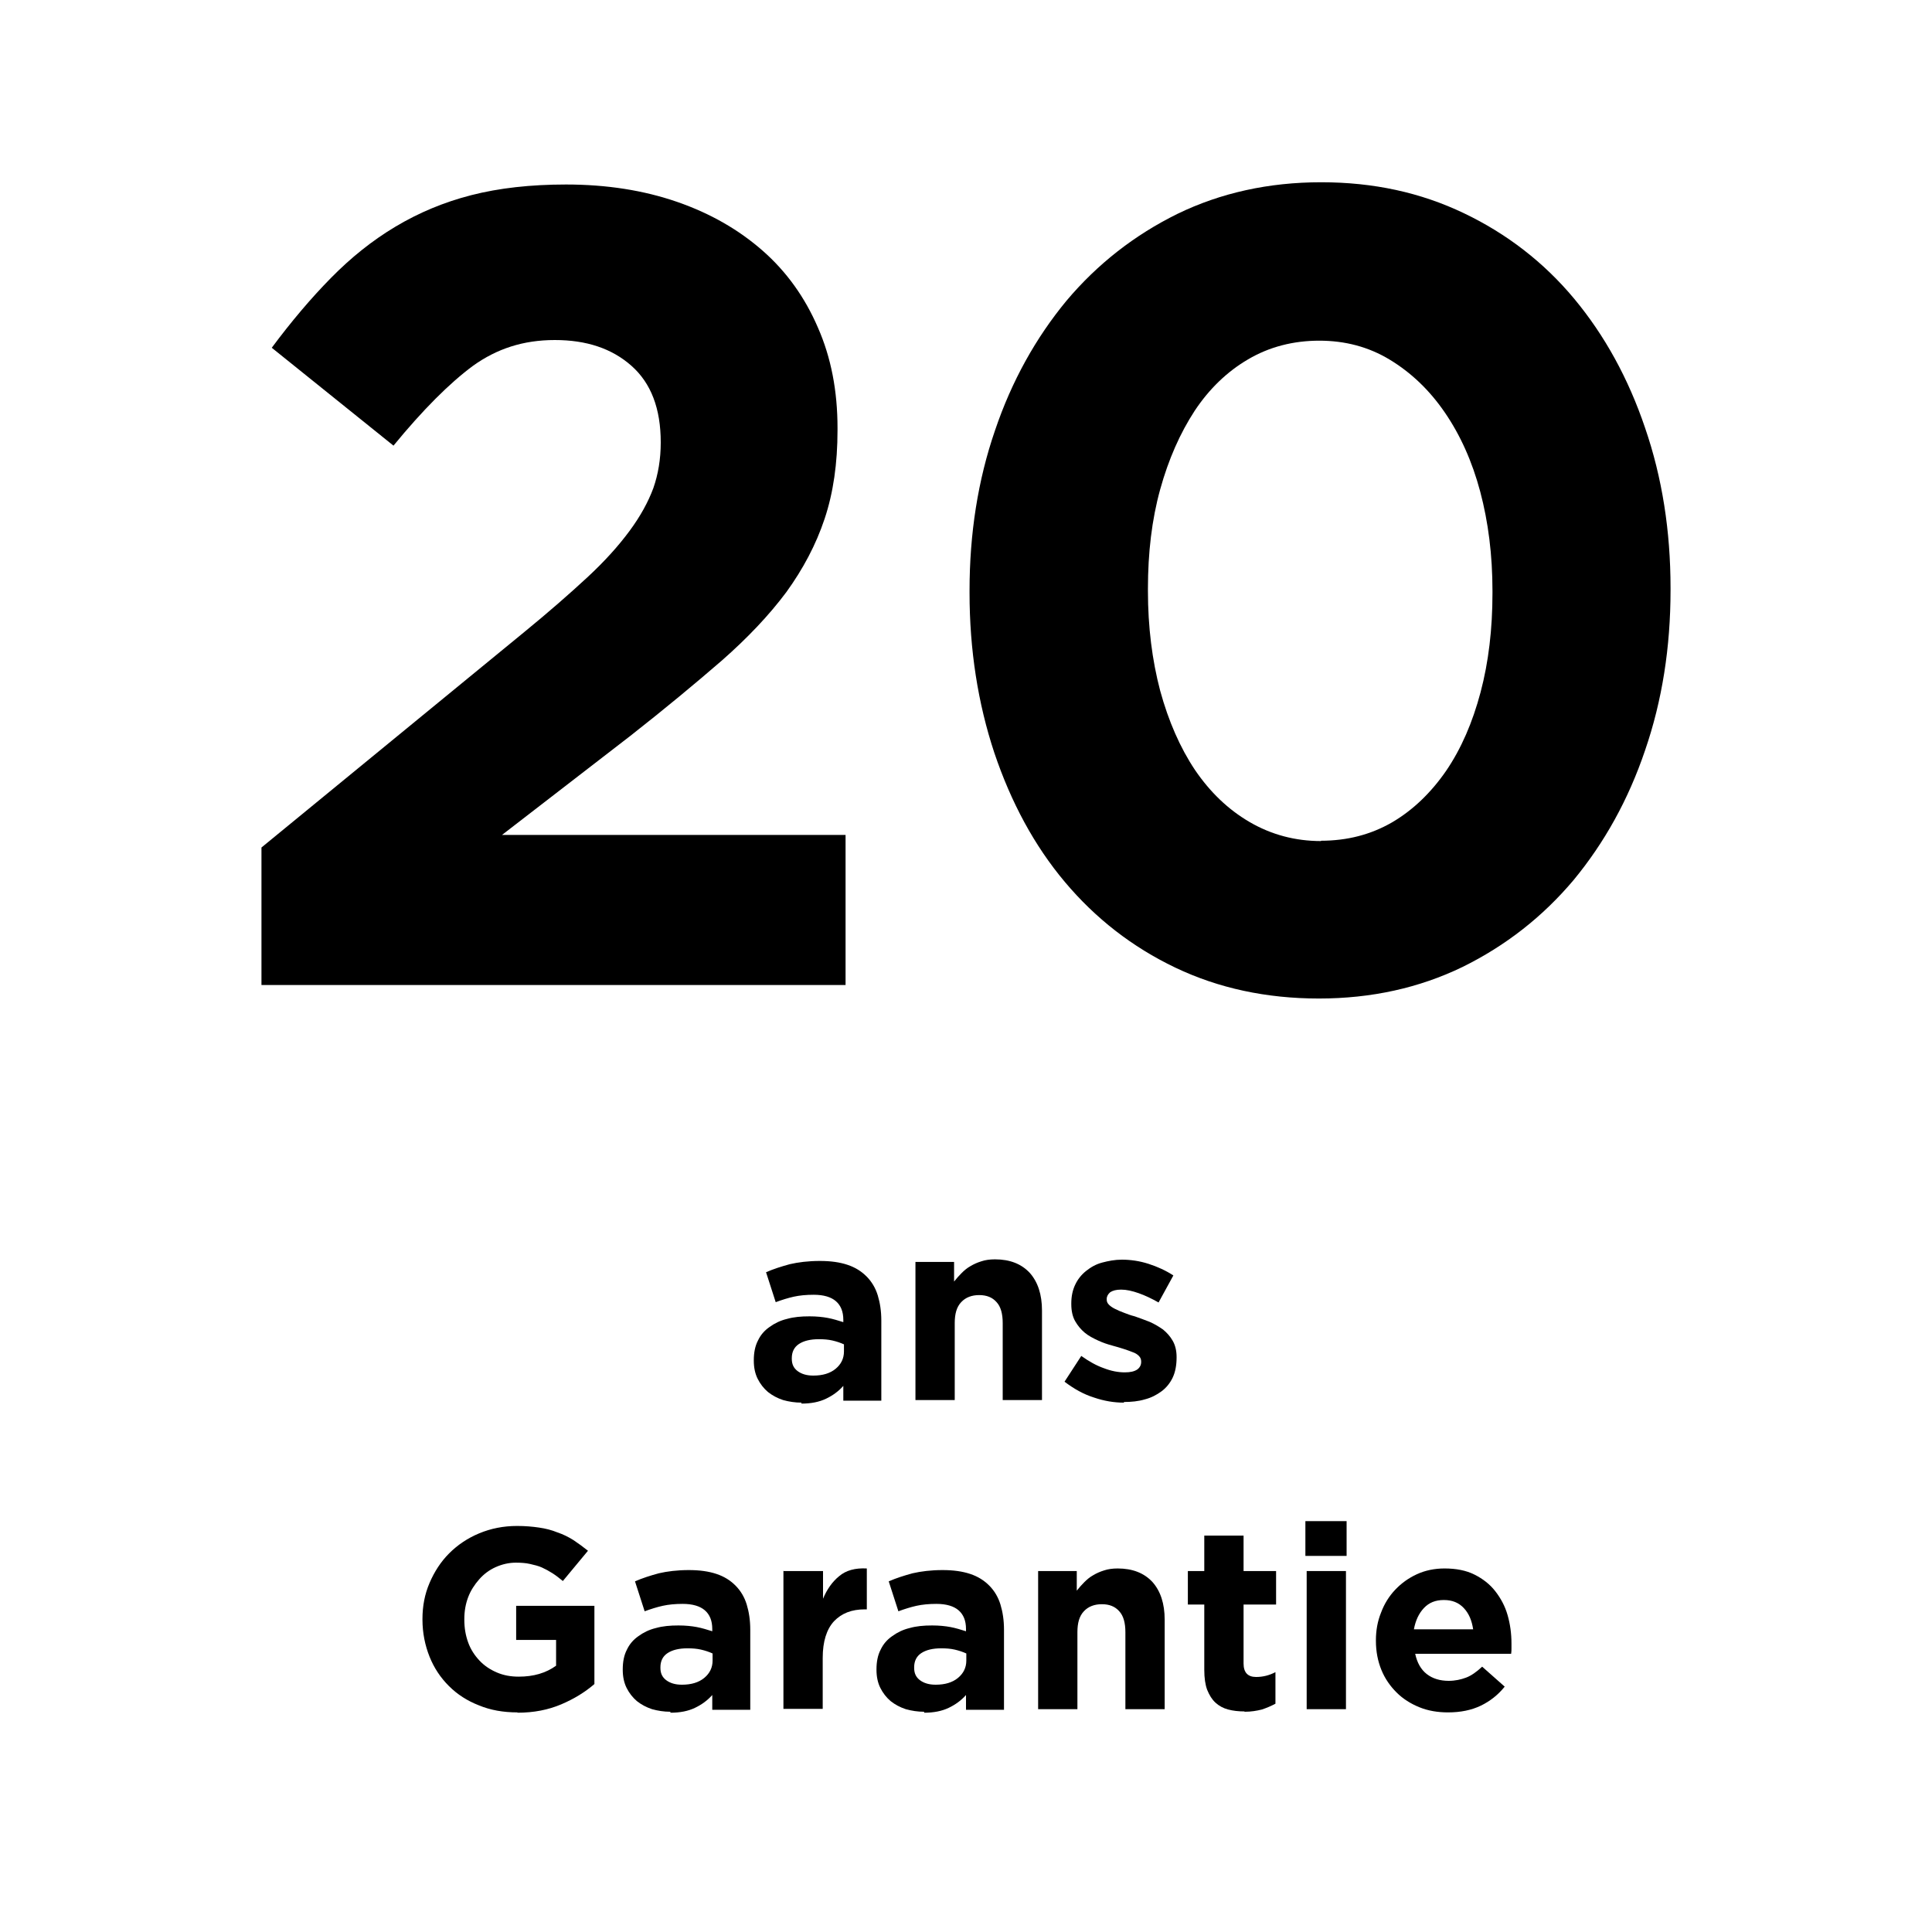
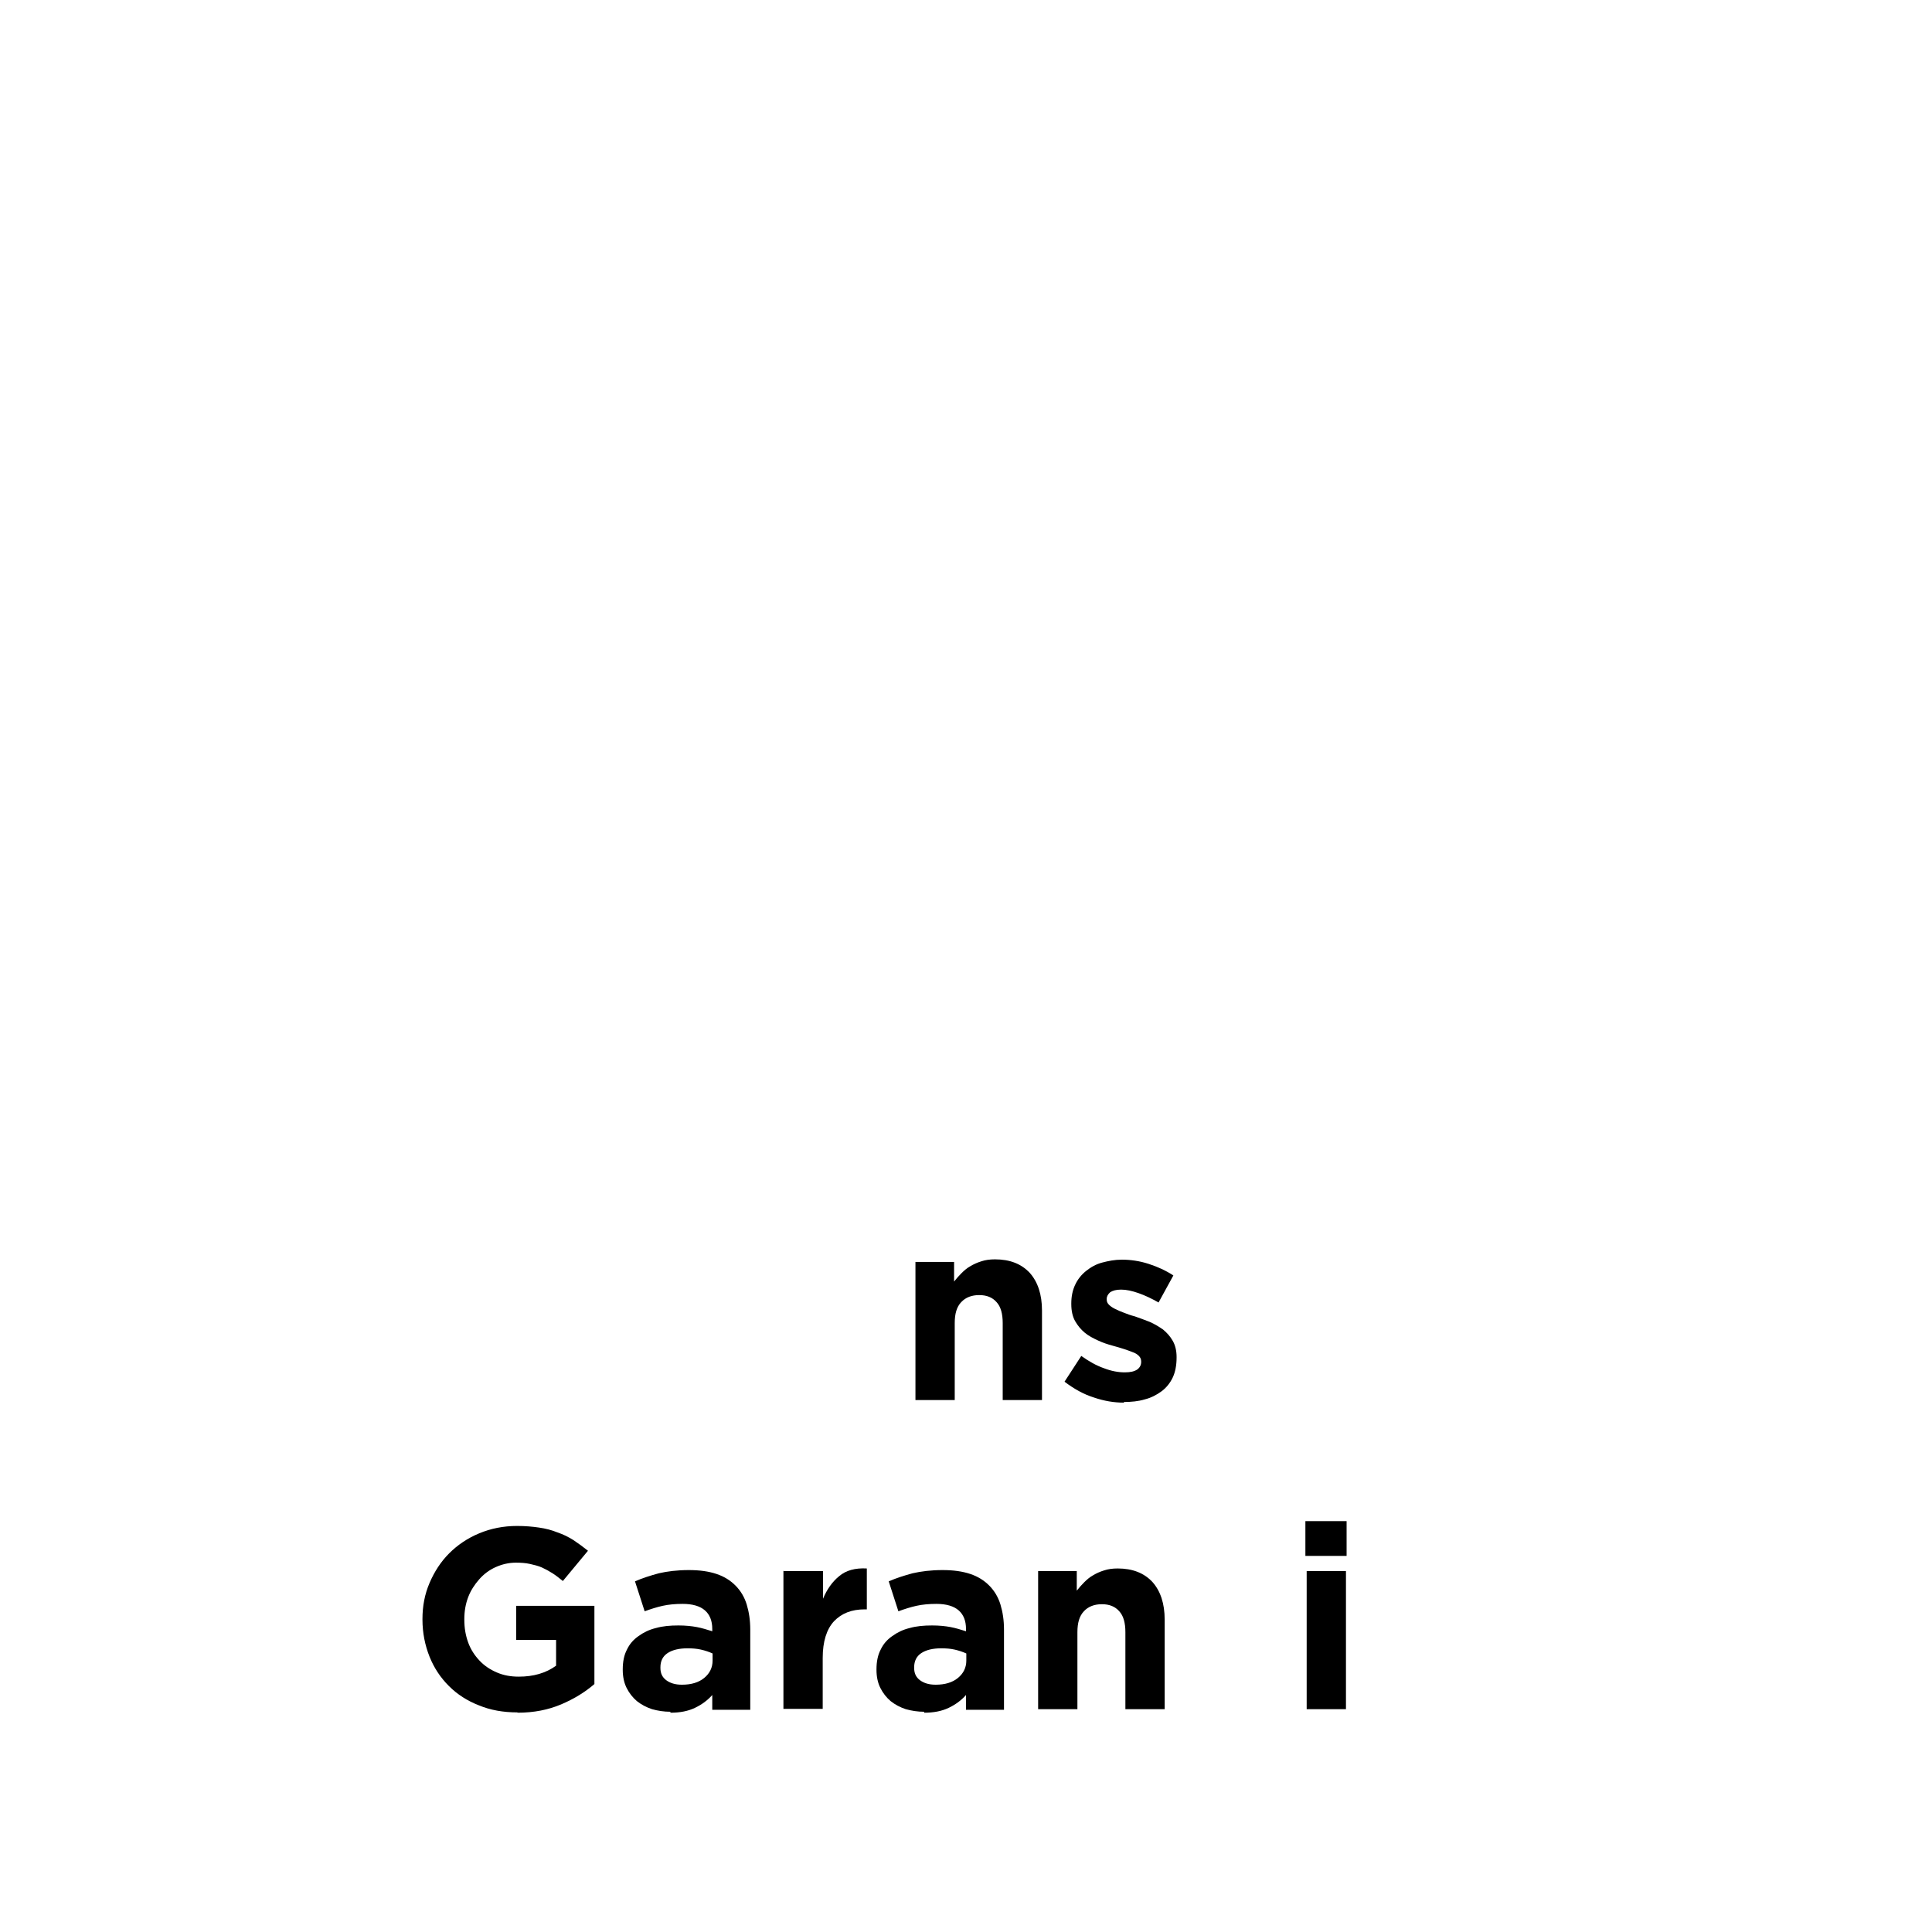
<svg xmlns="http://www.w3.org/2000/svg" id="Calque_1" viewBox="0 0 60 60">
  <g>
-     <path d="M8.12,26.32l8.16-6.69c.77-.63,1.42-1.2,1.96-1.7.54-.5.97-.98,1.31-1.44.34-.46.58-.9.74-1.33.15-.43.23-.9.23-1.42,0-1.05-.3-1.84-.91-2.38-.61-.54-1.4-.8-2.38-.8s-1.8.27-2.54.8c-.73.54-1.56,1.37-2.47,2.48l-3.78-3.04c.61-.82,1.22-1.54,1.84-2.17s1.28-1.16,2-1.59,1.5-.76,2.36-.98,1.84-.33,2.94-.33c1.26,0,2.41.18,3.45.54,1.04.36,1.92.87,2.66,1.52.74.65,1.31,1.45,1.71,2.38.41.93.61,1.97.61,3.12v.07c0,1.03-.13,1.94-.4,2.75s-.67,1.56-1.19,2.28c-.53.71-1.2,1.42-2.01,2.13-.82.71-1.76,1.49-2.83,2.33l-3.99,3.08h10.67v4.66H8.12v-4.27Z" />
-     <path d="M40.96,31.01c-1.63,0-3.12-.32-4.46-.96-1.34-.64-2.48-1.53-3.43-2.66-.95-1.13-1.67-2.47-2.19-4.01-.51-1.54-.77-3.2-.77-4.97v-.07c0-1.77.26-3.43.79-4.97.52-1.54,1.27-2.88,2.22-4.03.96-1.14,2.11-2.04,3.45-2.7,1.34-.65,2.83-.98,4.46-.98s3.09.32,4.43.96,2.49,1.53,3.43,2.66c.94,1.13,1.68,2.47,2.2,4.01.53,1.54.79,3.2.79,4.97v.07c0,1.77-.26,3.43-.79,4.97-.52,1.54-1.27,2.88-2.22,4.03-.96,1.14-2.11,2.04-3.45,2.7-1.34.65-2.83.98-4.46.98ZM41.02,26.11c.82,0,1.55-.19,2.21-.57.65-.38,1.21-.92,1.68-1.6.47-.69.82-1.5,1.07-2.44s.37-1.97.37-3.08v-.07c0-1.11-.13-2.14-.38-3.08s-.62-1.76-1.1-2.46c-.48-.7-1.05-1.24-1.71-1.64s-1.39-.59-2.19-.59-1.55.19-2.21.58c-.65.38-1.21.92-1.66,1.6-.45.69-.81,1.5-1.07,2.44s-.38,1.97-.38,3.08v.07c0,1.12.13,2.15.38,3.1.26.95.62,1.77,1.08,2.46.47.69,1.03,1.23,1.7,1.62s1.41.59,2.22.59Z" />
-   </g>
+     </g>
  <g>
-     <path d="M24.89,43.56c-.2,0-.39-.03-.57-.08-.18-.06-.33-.14-.47-.25-.13-.11-.24-.25-.32-.41-.08-.16-.12-.35-.12-.56v-.02c0-.23.04-.44.13-.61.08-.17.2-.31.36-.42.15-.11.33-.2.54-.25.21-.06.44-.08.7-.08.22,0,.41.02.57.05.16.03.32.08.48.13v-.07c0-.26-.08-.45-.23-.58-.15-.13-.38-.2-.69-.2-.23,0-.44.02-.62.06-.18.04-.37.1-.56.17l-.3-.93c.23-.1.48-.18.74-.25.26-.06.57-.1.93-.1.34,0,.62.04.86.12s.43.2.59.36.28.36.35.59c.07.23.11.49.11.78v2.49h-1.18v-.46c-.15.17-.33.3-.54.4s-.46.15-.76.15ZM25.26,42.72c.29,0,.52-.07.69-.21.17-.14.26-.32.26-.54v-.22c-.11-.05-.23-.09-.36-.12s-.27-.04-.42-.04c-.26,0-.47.05-.62.15-.15.1-.22.25-.22.44v.02c0,.17.06.29.18.38.12.09.28.14.48.14Z" />
    <path d="M28.41,39.19h1.22v.61c.07-.09.15-.18.23-.26s.17-.16.28-.22c.1-.06.21-.11.34-.15.12-.04.26-.06.42-.06.46,0,.82.14,1.08.42.25.28.38.67.38,1.17v2.78h-1.22v-2.39c0-.29-.06-.51-.19-.65-.13-.15-.31-.22-.54-.22s-.42.07-.56.22-.2.36-.2.65v2.39h-1.22v-4.29Z" />
    <path d="M34.9,43.56c-.3,0-.61-.05-.93-.16-.32-.1-.62-.27-.91-.49l.52-.8c.24.17.47.3.7.38.23.09.45.13.65.13.18,0,.3-.03.39-.09.08-.06.12-.14.12-.23v-.02c0-.06-.02-.12-.07-.17s-.11-.09-.2-.12c-.08-.03-.18-.07-.28-.1s-.22-.07-.34-.1c-.15-.04-.3-.09-.45-.16s-.29-.14-.41-.24-.22-.22-.3-.36c-.08-.14-.12-.32-.12-.53v-.02c0-.22.04-.41.12-.58s.19-.31.34-.43.31-.21.5-.26.39-.09.61-.09c.27,0,.55.04.83.13.28.09.54.21.77.36l-.46.84c-.21-.12-.42-.22-.62-.29-.2-.07-.38-.11-.54-.11s-.26.03-.34.08c-.07.06-.11.13-.11.21v.02c0,.06.02.11.07.16.05.05.11.09.19.13s.17.08.28.12c.1.04.21.08.33.11.15.05.3.11.46.17.16.07.29.15.42.24.12.1.22.21.3.35s.12.31.12.5v.02c0,.24-.04.45-.12.62-.08.17-.2.32-.35.43s-.32.2-.52.25c-.2.06-.42.08-.64.08Z" />
    <path d="M16.07,53.18c-.44,0-.84-.07-1.2-.22-.36-.14-.67-.34-.93-.6s-.46-.56-.6-.91c-.14-.35-.22-.74-.22-1.15v-.02c0-.4.07-.77.22-1.12.15-.35.35-.66.61-.92.26-.26.57-.47.93-.62.36-.15.75-.23,1.18-.23.25,0,.48.02.68.05.21.03.4.08.57.15.18.06.34.14.5.24.15.1.3.21.45.33l-.78.94c-.11-.09-.21-.17-.32-.24-.11-.07-.22-.13-.33-.18-.11-.05-.24-.08-.37-.11-.13-.03-.28-.04-.44-.04-.22,0-.43.05-.63.14-.2.09-.37.22-.51.38s-.26.34-.34.55c-.08.21-.12.44-.12.68v.02c0,.26.04.49.12.71s.2.4.35.56c.15.16.33.28.54.37.21.09.43.13.68.13.46,0,.84-.11,1.16-.34v-.8h-1.24v-1.06h2.43v2.43c-.29.25-.63.46-1.03.63-.4.17-.85.26-1.36.26Z" />
    <path d="M20.82,53.16c-.2,0-.39-.03-.57-.08-.18-.06-.33-.14-.47-.25-.13-.11-.24-.25-.32-.41-.08-.16-.12-.35-.12-.56v-.02c0-.23.04-.44.13-.61.08-.17.2-.31.36-.42.15-.11.33-.2.54-.25.21-.06.44-.08.7-.08.22,0,.41.02.57.05.16.03.32.08.48.13v-.07c0-.26-.08-.45-.23-.58-.15-.13-.38-.2-.69-.2-.23,0-.44.02-.62.06-.18.04-.37.1-.56.17l-.3-.93c.23-.1.48-.18.74-.25.26-.06.57-.1.93-.1.34,0,.62.04.86.12s.43.2.59.36.28.36.35.59c.07.23.11.49.11.78v2.49h-1.18v-.46c-.15.17-.33.3-.54.4s-.46.15-.76.15ZM21.18,52.32c.29,0,.52-.07.69-.21.17-.14.26-.32.26-.54v-.22c-.11-.05-.23-.09-.36-.12s-.27-.04-.42-.04c-.26,0-.47.05-.62.15-.15.1-.22.25-.22.44v.02c0,.17.06.29.18.38.12.09.28.14.48.14Z" />
    <path d="M24.34,48.79h1.22v.86c.12-.29.29-.53.5-.7.21-.18.5-.26.86-.24v1.27h-.06c-.41,0-.72.12-.96.37-.23.25-.35.63-.35,1.14v1.58h-1.22v-4.29Z" />
    <path d="M28.7,53.16c-.2,0-.39-.03-.57-.08-.18-.06-.33-.14-.47-.25-.13-.11-.24-.25-.32-.41-.08-.16-.12-.35-.12-.56v-.02c0-.23.04-.44.13-.61.08-.17.2-.31.36-.42.15-.11.33-.2.54-.25.21-.06.44-.08.7-.08.22,0,.41.02.57.05.16.03.32.08.48.13v-.07c0-.26-.08-.45-.23-.58-.15-.13-.38-.2-.69-.2-.23,0-.44.02-.62.06-.18.04-.37.1-.56.17l-.3-.93c.23-.1.48-.18.74-.25.26-.06.57-.1.93-.1.34,0,.62.04.86.12s.43.2.59.36.28.36.35.59c.07.23.11.49.11.78v2.49h-1.18v-.46c-.15.17-.33.3-.54.4s-.46.15-.76.15ZM29.06,52.32c.29,0,.52-.07.69-.21.17-.14.26-.32.26-.54v-.22c-.11-.05-.23-.09-.36-.12s-.27-.04-.42-.04c-.26,0-.47.05-.62.15-.15.1-.22.25-.22.44v.02c0,.17.06.29.18.38.12.09.28.14.48.14Z" />
    <path d="M32.22,48.79h1.22v.61c.07-.09.15-.18.23-.26s.17-.16.28-.22c.1-.06.21-.11.34-.15.12-.04.26-.06.42-.06.46,0,.82.14,1.08.42.25.28.38.67.38,1.17v2.78h-1.22v-2.39c0-.29-.06-.51-.19-.65-.13-.15-.31-.22-.54-.22s-.42.07-.56.22-.2.36-.2.65v2.39h-1.22v-4.29Z" />
-     <path d="M38.65,53.15c-.19,0-.36-.02-.51-.06-.15-.04-.28-.11-.39-.21-.11-.1-.19-.23-.26-.4-.06-.16-.09-.37-.09-.62v-2.03h-.51v-1.04h.51v-1.1h1.22v1.1h1.01v1.04h-1.01v1.83c0,.28.13.42.39.42.21,0,.41-.05.6-.15v.98c-.13.07-.27.13-.42.18-.16.04-.33.07-.54.07Z" />
    <path d="M40.54,47.24h1.28v1.08h-1.28v-1.08ZM40.58,48.79h1.22v4.29h-1.22v-4.29Z" />
-     <path d="M44.97,53.18c-.32,0-.62-.05-.89-.16-.27-.11-.51-.26-.71-.46-.2-.2-.36-.43-.47-.7s-.17-.57-.17-.9v-.02c0-.3.05-.59.16-.86.1-.27.25-.51.44-.71s.41-.36.67-.48c.26-.12.55-.18.86-.18.36,0,.67.06.93.19.26.13.48.3.65.52.17.22.3.46.38.74s.12.57.12.88c0,.05,0,.1,0,.15,0,.05,0,.11-.01.17h-2.98c.06.28.18.49.36.63.18.14.41.21.68.21.2,0,.38-.04.54-.1s.33-.18.5-.34l.7.62c-.2.25-.45.45-.74.59-.29.14-.63.21-1.02.21ZM45.75,50.6c-.04-.27-.13-.49-.29-.66-.16-.17-.36-.25-.62-.25s-.46.08-.62.25c-.16.17-.26.39-.31.66h1.83Z" />
  </g>
</svg>